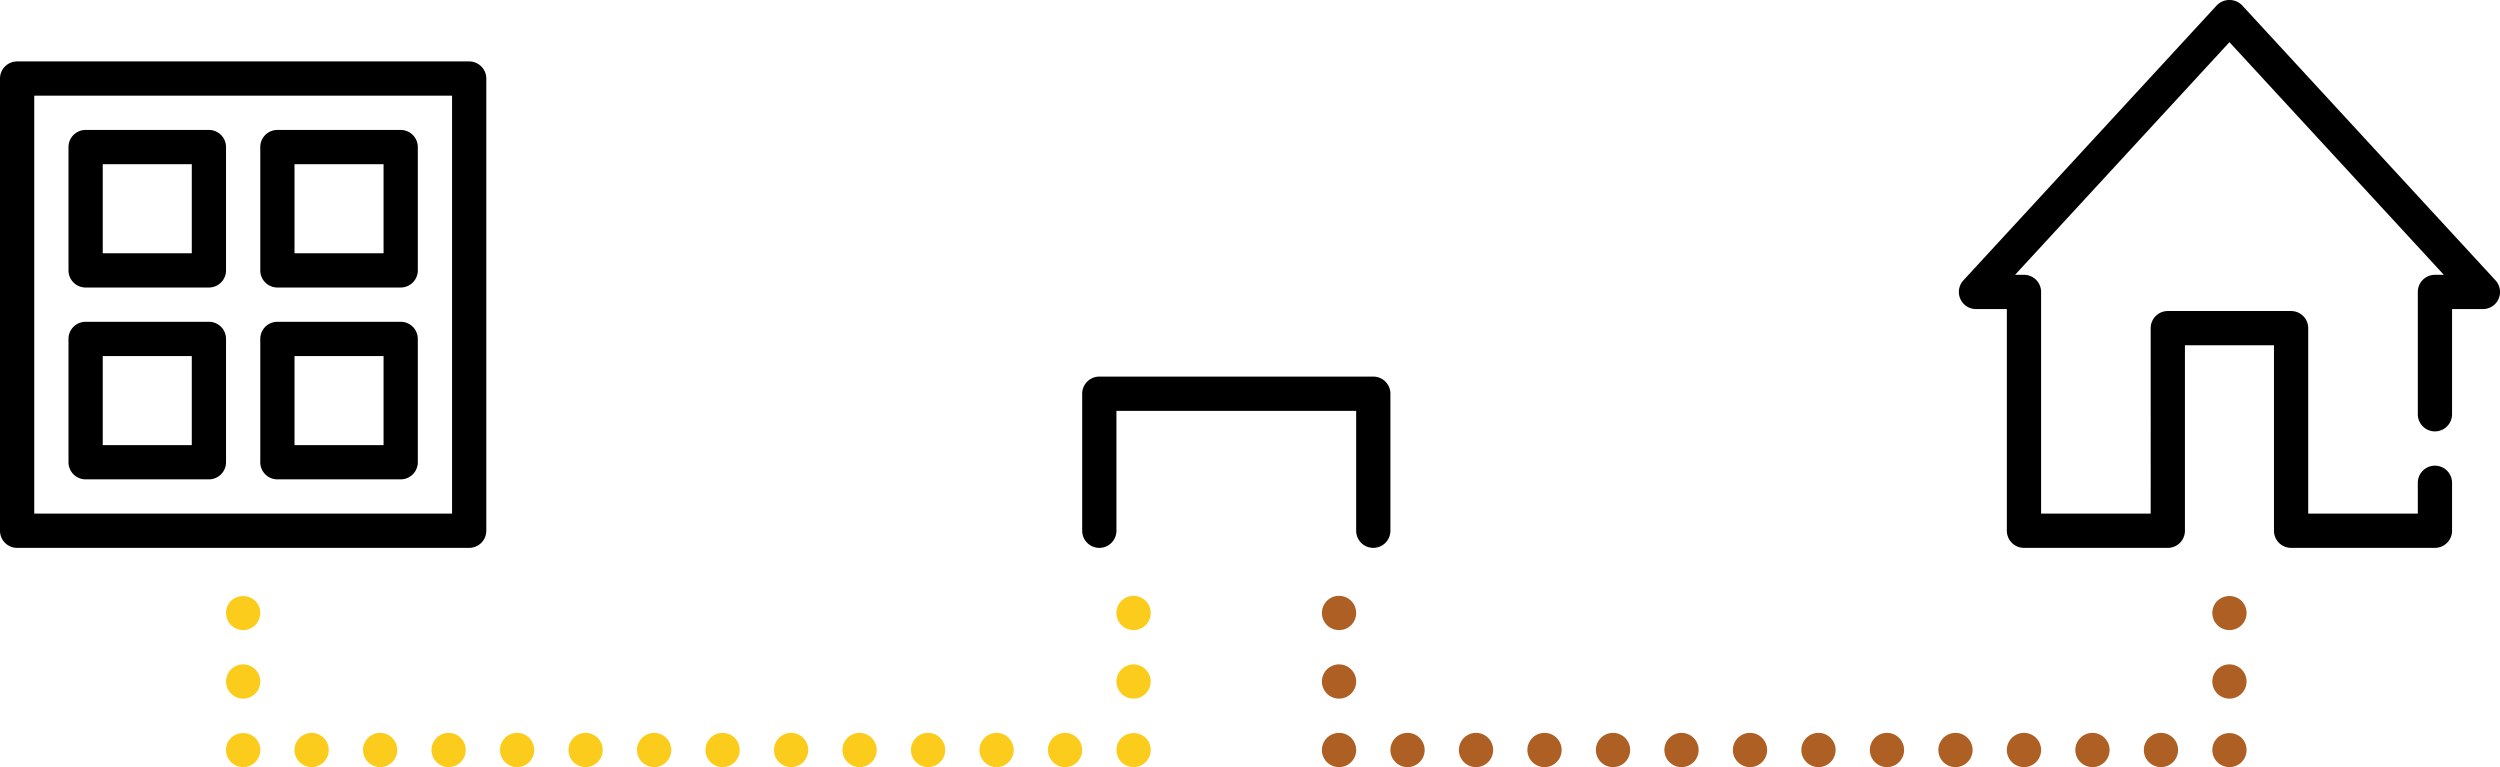
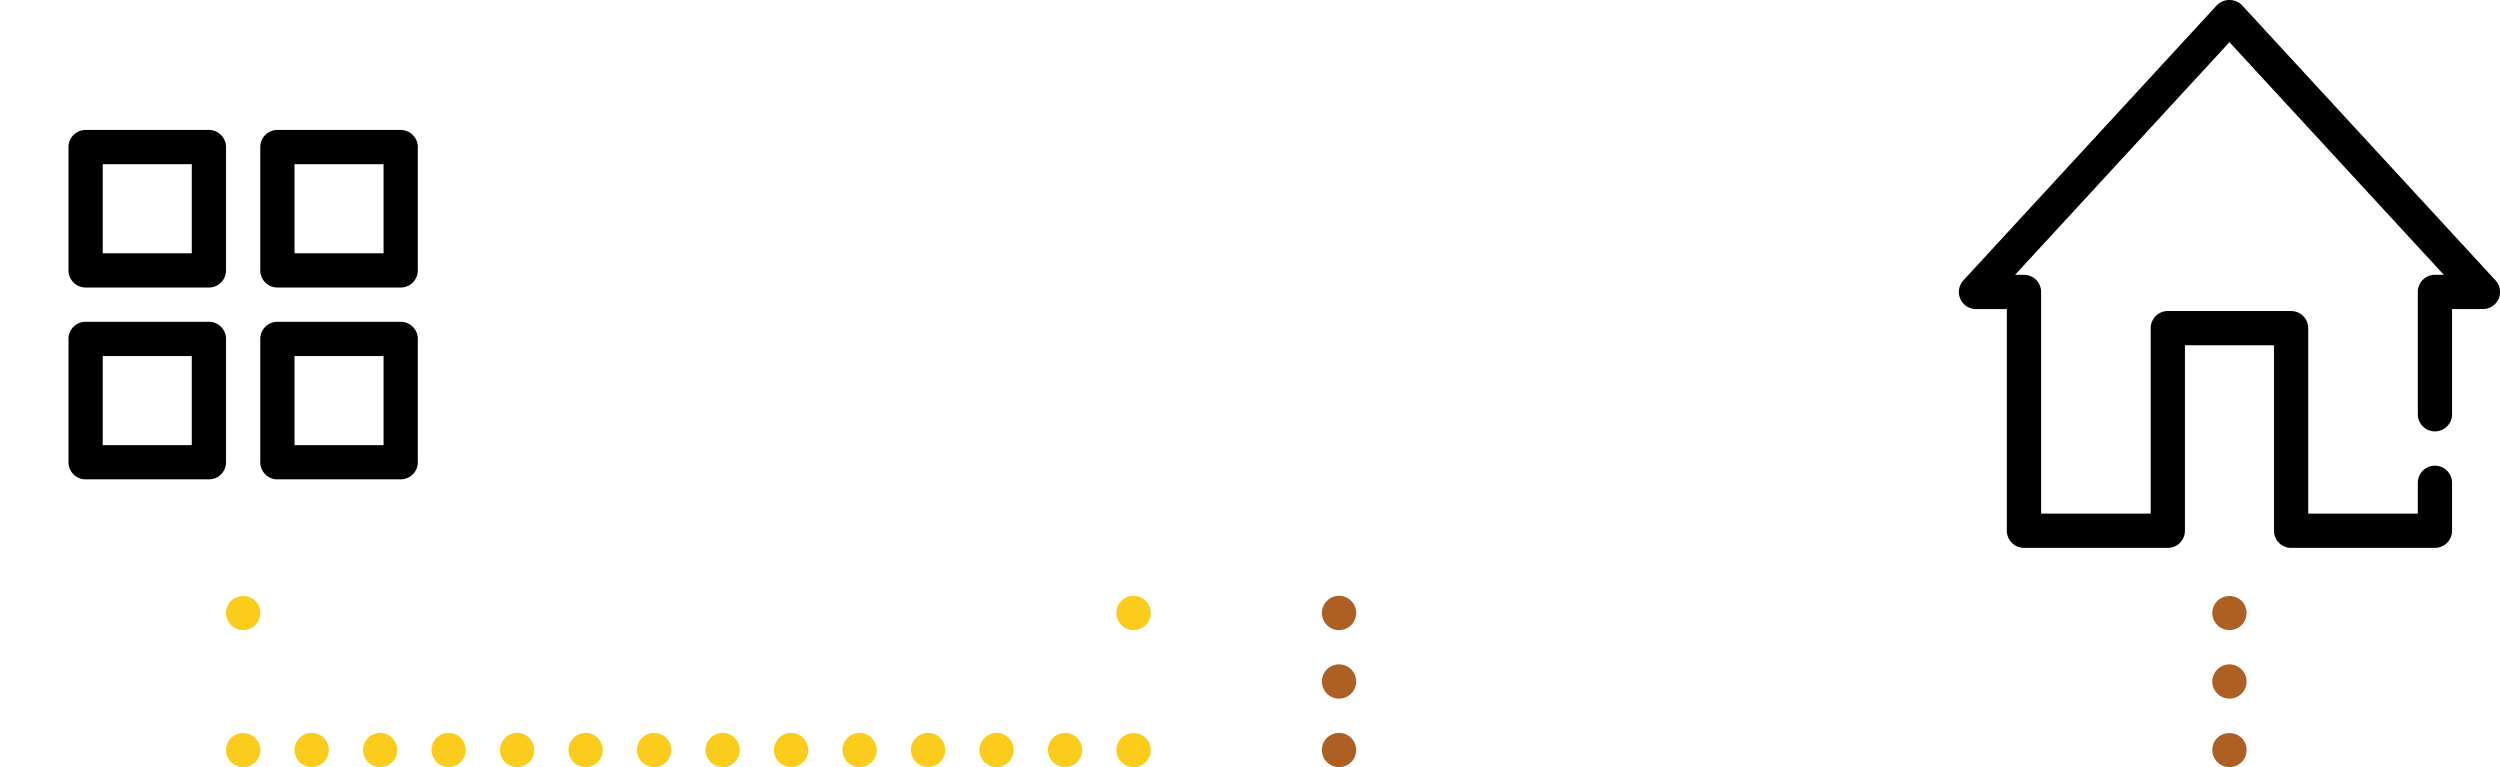
<svg xmlns="http://www.w3.org/2000/svg" id="FTTC-Graphic" width="365" height="112" viewBox="0 0 365 112">
  <defs>
    <clipPath id="clip-path">
      <rect id="Rectangle_116" data-name="Rectangle 116" width="365" height="112" fill="none" />
    </clipPath>
  </defs>
  <g id="Group_129" data-name="Group 129" clip-path="url(#clip-path)">
    <path id="Path_280" data-name="Path 280" d="M165.5,91.994a2.5,2.5,0,0,1-1.771-4.271,2.912,2.912,0,0,1,.38-.311,2.673,2.673,0,0,1,.431-.23,2.531,2.531,0,0,1,2.73.541,2.5,2.5,0,0,1-1.77,4.271" fill="#fccc1d" />
-     <path id="Path_281" data-name="Path 281" d="M163,99.5a2.5,2.5,0,1,1,2.5,2.5,2.5,2.5,0,0,1-2.5-2.5" fill="#fccc1d" />
    <path id="Path_282" data-name="Path 282" d="M165.5,112a2.715,2.715,0,0,1-.49-.05,2.423,2.423,0,0,1-.9-.371,2.9,2.9,0,0,1-.38-.309,2.514,2.514,0,0,1,0-3.541,2.594,2.594,0,0,1,3.541,0A2.5,2.5,0,0,1,165.5,112" fill="#fccc1d" />
    <path id="Path_283" data-name="Path 283" d="M153,109.5a2.5,2.5,0,1,1,2.5,2.5,2.5,2.5,0,0,1-2.5-2.5m-10,0a2.5,2.5,0,1,1,2.5,2.5,2.5,2.5,0,0,1-2.5-2.5m-10,0a2.5,2.5,0,1,1,2.5,2.5,2.5,2.5,0,0,1-2.5-2.5m-10,0a2.5,2.5,0,1,1,2.5,2.5,2.5,2.5,0,0,1-2.5-2.5m-10,0a2.5,2.5,0,1,1,2.5,2.5,2.5,2.5,0,0,1-2.5-2.5m-10,0a2.5,2.5,0,1,1,2.5,2.5,2.5,2.5,0,0,1-2.5-2.5m-10,0a2.5,2.5,0,1,1,2.5,2.5,2.5,2.5,0,0,1-2.5-2.5m-10,0a2.5,2.5,0,1,1,2.5,2.5,2.5,2.5,0,0,1-2.5-2.5m-10,0a2.5,2.5,0,1,1,2.5,2.5,2.5,2.5,0,0,1-2.5-2.5m-10,0a2.5,2.5,0,1,1,2.5,2.5,2.5,2.5,0,0,1-2.5-2.5m-10,0a2.5,2.5,0,1,1,2.5,2.5,2.5,2.5,0,0,1-2.5-2.5m-10,0a2.5,2.5,0,1,1,2.5,2.5,2.5,2.5,0,0,1-2.5-2.5" fill="#fccc1d" />
    <path id="Path_284" data-name="Path 284" d="M35.5,112a2.5,2.5,0,0,1-1.771-4.271,2.594,2.594,0,0,1,3.541,0A2.5,2.5,0,0,1,35.5,112" fill="#fccc1d" />
-     <path id="Path_285" data-name="Path 285" d="M33,99.5a2.5,2.5,0,1,1,2.5,2.5A2.5,2.5,0,0,1,33,99.5" fill="#fccc1d" />
    <path id="Path_286" data-name="Path 286" d="M35.5,91.994a2.553,2.553,0,0,1-1.771-.73,3.7,3.7,0,0,1-.309-.381,2.385,2.385,0,0,1-.37-.9,2.715,2.715,0,0,1-.05-.49,2.552,2.552,0,0,1,.729-1.77,2.594,2.594,0,0,1,3.541,0,2.553,2.553,0,0,1,.73,1.77,2.808,2.808,0,0,1-.05.49,2.52,2.52,0,0,1-.14.47,3.478,3.478,0,0,1-.23.43,3.586,3.586,0,0,1-.31.381,2.549,2.549,0,0,1-1.77.73" fill="#fccc1d" />
    <path id="Path_287" data-name="Path 287" d="M325.5,91.994a2.553,2.553,0,0,1-1.771-.73,3.7,3.7,0,0,1-.309-.381,2.385,2.385,0,0,1-.37-.9,2.715,2.715,0,0,1-.05-.49,2.552,2.552,0,0,1,.729-1.77,2.594,2.594,0,0,1,3.541,0,2.553,2.553,0,0,1,.73,1.77,2.809,2.809,0,0,1-.05.49,2.429,2.429,0,0,1-.37.9,3.583,3.583,0,0,1-.31.381,2.548,2.548,0,0,1-1.77.73" fill="#ad5f24" />
    <path id="Path_288" data-name="Path 288" d="M323,99.5a2.5,2.5,0,1,1,2.5,2.5,2.5,2.5,0,0,1-2.5-2.5" fill="#ad5f24" />
    <path id="Path_289" data-name="Path 289" d="M325.5,112a2.553,2.553,0,0,1-1.771-.73,3.7,3.7,0,0,1-.309-.381,2.385,2.385,0,0,1-.37-.9,2.427,2.427,0,0,1,0-.98,2.385,2.385,0,0,1,.37-.9,3.69,3.69,0,0,1,.309-.38,2.6,2.6,0,0,1,3.541,0,3.572,3.572,0,0,1,.31.38,2.429,2.429,0,0,1,.37.9,2.427,2.427,0,0,1,0,.98,2.429,2.429,0,0,1-.37.9,3.583,3.583,0,0,1-.31.381,2.548,2.548,0,0,1-1.77.73" fill="#ad5f24" />
-     <path id="Path_290" data-name="Path 290" d="M313,109.5a2.5,2.5,0,1,1,2.5,2.5,2.5,2.5,0,0,1-2.5-2.5m-10,0a2.5,2.5,0,1,1,2.5,2.5,2.5,2.5,0,0,1-2.5-2.5m-10,0a2.5,2.5,0,1,1,2.5,2.5,2.5,2.5,0,0,1-2.5-2.5m-10,0a2.5,2.5,0,1,1,2.5,2.5,2.5,2.5,0,0,1-2.5-2.5m-10,0a2.5,2.5,0,1,1,2.5,2.5,2.5,2.5,0,0,1-2.5-2.5m-10,0a2.5,2.5,0,1,1,2.5,2.5,2.5,2.5,0,0,1-2.5-2.5m-10,0a2.5,2.5,0,1,1,2.5,2.5,2.5,2.5,0,0,1-2.5-2.5m-10,0a2.5,2.5,0,1,1,2.5,2.5,2.5,2.5,0,0,1-2.5-2.5m-10,0a2.5,2.5,0,1,1,2.5,2.5,2.5,2.5,0,0,1-2.5-2.5m-10,0a2.5,2.5,0,1,1,2.5,2.5,2.5,2.5,0,0,1-2.5-2.5m-10,0a2.5,2.5,0,1,1,2.5,2.5,2.5,2.5,0,0,1-2.5-2.5m-10,0a2.5,2.5,0,1,1,2.5,2.5,2.5,2.5,0,0,1-2.5-2.5" fill="#ad5f24" />
    <path id="Path_291" data-name="Path 291" d="M195.5,112a2.491,2.491,0,0,1-2.5-2.5,2.715,2.715,0,0,1,.05-.49,2.385,2.385,0,0,1,.37-.9,3.69,3.69,0,0,1,.309-.38,2.542,2.542,0,0,1,2.261-.681,2.821,2.821,0,0,1,.47.14,2.664,2.664,0,0,1,.43.23,3.665,3.665,0,0,1,.38.311,2.512,2.512,0,0,1,0,3.541,3.643,3.643,0,0,1-.38.309,2.522,2.522,0,0,1-.43.231,2.821,2.821,0,0,1-.47.14,2.715,2.715,0,0,1-.49.05" fill="#ad5f24" />
    <path id="Path_292" data-name="Path 292" d="M193,99.5a2.5,2.5,0,1,1,2.5,2.5,2.5,2.5,0,0,1-2.5-2.5" fill="#ad5f24" />
    <path id="Path_293" data-name="Path 293" d="M195.5,91.994a2.553,2.553,0,0,1-1.771-.73,2.937,2.937,0,0,1-.309-.381,2.385,2.385,0,0,1-.37-.9,2.426,2.426,0,0,1,0-.98,2.385,2.385,0,0,1,.37-.9,3.691,3.691,0,0,1,.309-.38,2.506,2.506,0,0,1,2.261-.681,2.821,2.821,0,0,1,.47.14,2.664,2.664,0,0,1,.43.23,3.664,3.664,0,0,1,.38.311,2.512,2.512,0,0,1,0,3.541,3.642,3.642,0,0,1-.38.309,2.522,2.522,0,0,1-.43.231,2.821,2.821,0,0,1-.47.14,2.715,2.715,0,0,1-.49.05" fill="#ad5f24" />
    <path id="Path_294" data-name="Path 294" d="M355.5,79.99h-21a2.5,2.5,0,0,1-2.5-2.5V50.41H319V77.489a2.5,2.5,0,0,1-2.5,2.5h-21a2.5,2.5,0,0,1-2.5-2.5V45.125h-4.5a2.5,2.5,0,0,1-1.838-4.2l37-40.158a2.576,2.576,0,0,1,3.676,0l37,40.158a2.5,2.5,0,0,1-1.838,4.2H358V60.484a2.5,2.5,0,1,1-5,0V42.624a2.5,2.5,0,0,1,2.5-2.5h1.3L325.5,6.156,294.2,40.123h1.3a2.5,2.5,0,0,1,2.5,2.5V74.988h16V47.91a2.5,2.5,0,0,1,2.5-2.5h18a2.5,2.5,0,0,1,2.5,2.5V74.988h16v-4.5a2.5,2.5,0,1,1,5,0v7a2.5,2.5,0,0,1-2.5,2.5" />
-     <path id="Path_295" data-name="Path 295" d="M68.5,79.99H2.5a2.5,2.5,0,0,1-2.5-2.5V11.468a2.5,2.5,0,0,1,2.5-2.5h66a2.5,2.5,0,0,1,2.5,2.5V77.489a2.5,2.5,0,0,1-2.5,2.5m-63.5-5H66V13.969H5Z" />
    <path id="Path_296" data-name="Path 296" d="M30.5,41.978h-18a2.5,2.5,0,0,1-2.5-2.5V21.472a2.5,2.5,0,0,1,2.5-2.5h18a2.5,2.5,0,0,1,2.5,2.5V39.477a2.5,2.5,0,0,1-2.5,2.5m-15.5-5H28v-13H15Z" />
    <path id="Path_297" data-name="Path 297" d="M58.5,41.978h-18a2.5,2.5,0,0,1-2.5-2.5V21.472a2.5,2.5,0,0,1,2.5-2.5h18a2.5,2.5,0,0,1,2.5,2.5V39.477a2.5,2.5,0,0,1-2.5,2.5m-15.5-5H56v-13H43Z" />
    <path id="Path_298" data-name="Path 298" d="M30.5,69.987h-18a2.5,2.5,0,0,1-2.5-2.5V49.48a2.5,2.5,0,0,1,2.5-2.5h18a2.5,2.5,0,0,1,2.5,2.5V67.486a2.5,2.5,0,0,1-2.5,2.5m-15.5-5H28v-13H15Z" />
    <path id="Path_299" data-name="Path 299" d="M58.5,69.987h-18a2.5,2.5,0,0,1-2.5-2.5V49.48a2.5,2.5,0,0,1,2.5-2.5h18a2.5,2.5,0,0,1,2.5,2.5V67.486a2.5,2.5,0,0,1-2.5,2.5m-15.5-5H56v-13H43Z" />
-     <path id="Path_300" data-name="Path 300" d="M200.5,79.99a2.5,2.5,0,0,1-2.5-2.5v-17.5H163v17.5a2.5,2.5,0,1,1-5,0V57.483a2.5,2.5,0,0,1,2.5-2.5h40a2.5,2.5,0,0,1,2.5,2.5V77.489a2.5,2.5,0,0,1-2.5,2.5" />
  </g>
</svg>